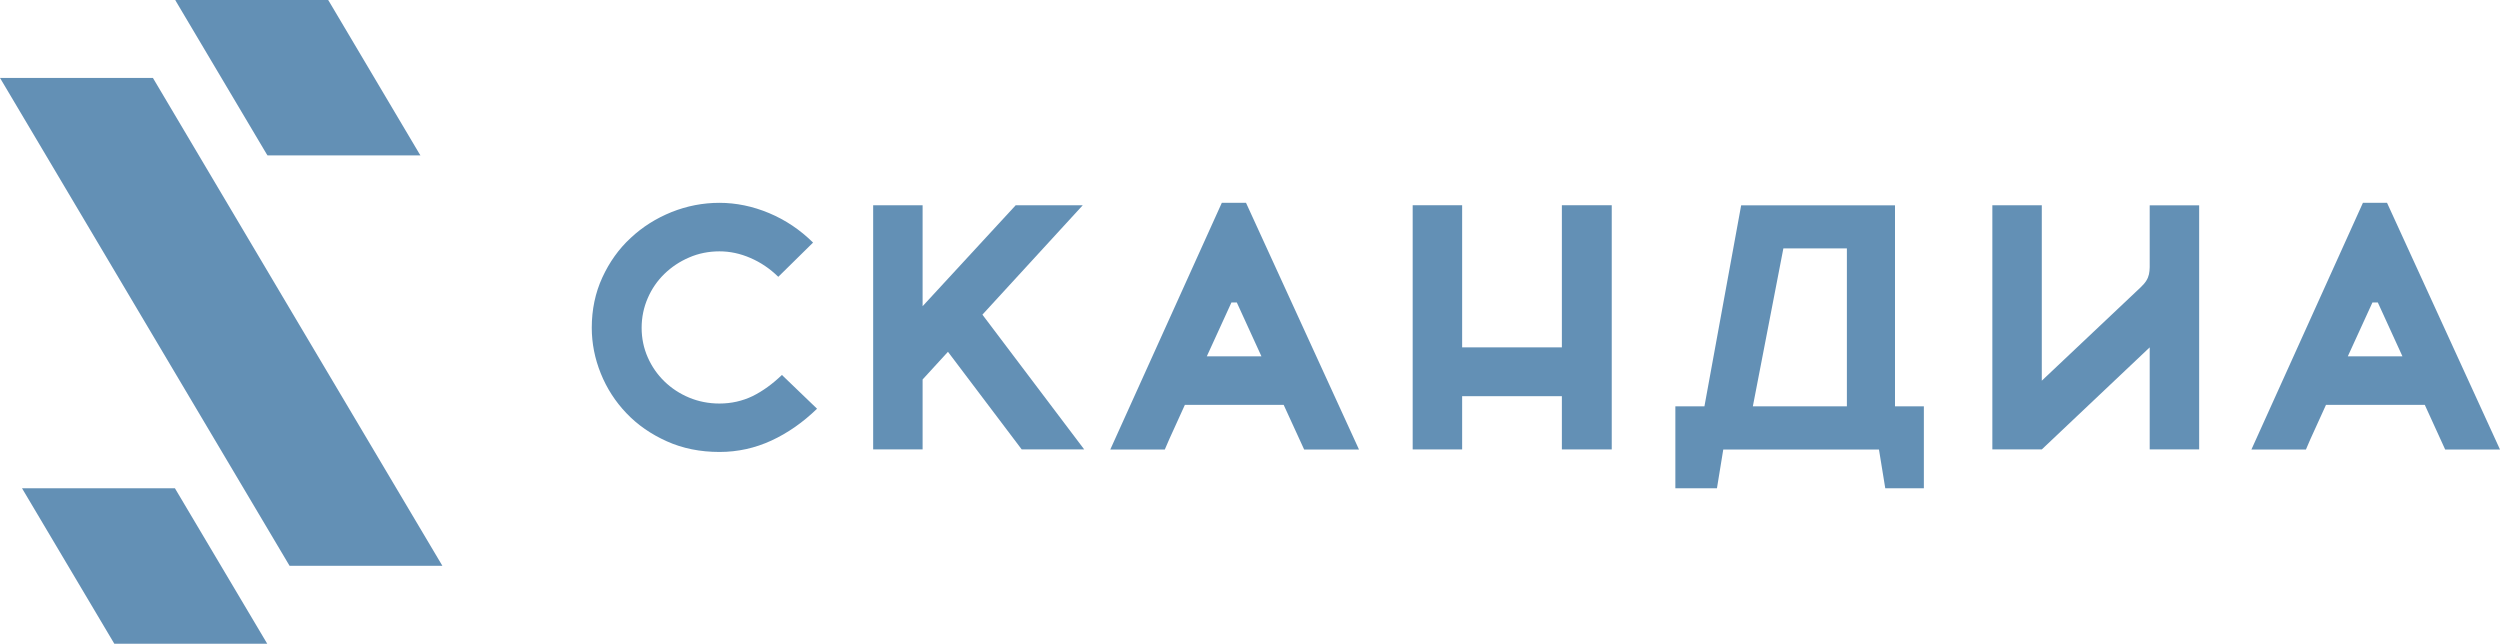
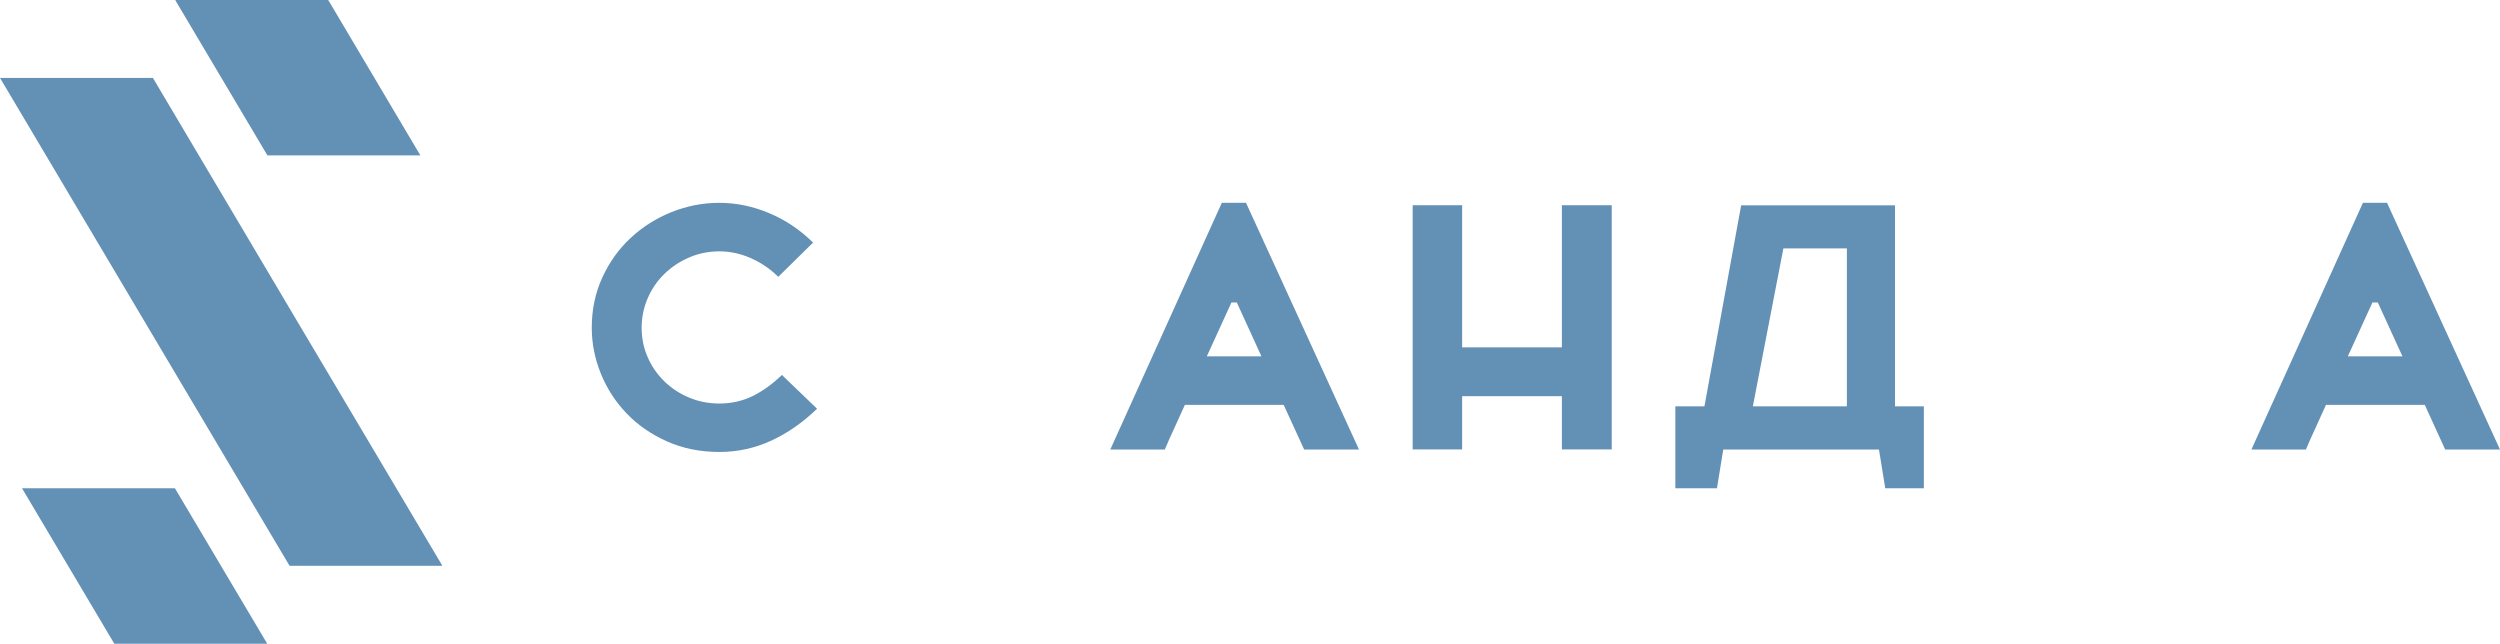
<svg xmlns="http://www.w3.org/2000/svg" width="167" height="43" viewBox="0 0 167 43" fill="none">
  <g clip-path="url(#clip0_3394_6501)">
    <path fill-rule="evenodd" clip-rule="evenodd" d="M17.85 43L11.686 32.618H1.472C3.524 36.081 5.577 39.544 7.636 43H17.85Z" fill="#6390B5" />
    <path fill-rule="evenodd" clip-rule="evenodd" d="M11.79 0.148L17.809 10.288L17.872 10.382H28.086L28.01 10.261L21.997 0.121L21.921 0H11.707L11.79 0.148Z" fill="#6390B5" />
    <path fill-rule="evenodd" clip-rule="evenodd" d="M29.558 37.795H19.343C12.889 26.929 6.448 16.07 0 5.204H10.214C16.648 16.07 23.103 26.929 29.551 37.795H29.558Z" fill="#6390B5" />
    <path d="M54.582 27.299C53.642 28.214 52.619 28.927 51.528 29.431C50.435 29.935 49.281 30.191 48.065 30.191C46.773 30.191 45.598 29.955 44.541 29.478C43.49 29.007 42.585 28.382 41.845 27.602C41.106 26.829 40.532 25.941 40.132 24.946C39.731 23.951 39.53 22.936 39.53 21.893C39.53 20.683 39.765 19.56 40.235 18.538C40.705 17.516 41.334 16.628 42.129 15.896C42.917 15.156 43.829 14.584 44.858 14.167C45.888 13.757 46.953 13.549 48.058 13.549C49.164 13.549 50.283 13.777 51.375 14.235C52.467 14.692 53.449 15.351 54.312 16.205L51.99 18.491C51.431 17.946 50.816 17.529 50.132 17.234C49.454 16.938 48.763 16.79 48.058 16.79C47.353 16.79 46.662 16.924 46.033 17.2C45.404 17.469 44.852 17.839 44.382 18.296C43.912 18.753 43.538 19.291 43.269 19.916C42.999 20.535 42.861 21.201 42.861 21.9C42.861 22.599 42.999 23.258 43.269 23.87C43.538 24.482 43.912 25.02 44.382 25.477C44.852 25.934 45.404 26.297 46.033 26.56C46.662 26.822 47.34 26.956 48.058 26.956C48.853 26.956 49.592 26.788 50.277 26.459C50.954 26.123 51.603 25.652 52.232 25.047L54.582 27.306V27.299Z" fill="#6390B5" />
-     <path d="M65.625 21.019L72.425 30.022H68.251L63.324 23.5L61.63 25.349V30.022H58.327V13.71H61.63V20.454L67.85 13.71H72.329L65.625 21.019Z" fill="#6390B5" />
    <path d="M83.234 13.549L90.781 30.029H87.118L85.749 27.044H79.15C78.942 27.508 78.714 28.012 78.466 28.55C78.217 29.088 77.996 29.579 77.809 30.029H74.167L81.617 13.549H83.234ZM82.619 20.206H82.26L80.615 23.803H84.264L82.619 20.206Z" fill="#6390B5" />
    <path d="M107.664 13.71V30.022H104.333V26.465H97.671V30.022H94.367V13.71H97.671V23.204H104.333V13.71H107.664Z" fill="#6390B5" />
-     <path d="M146.904 30.022H143.6V23.204L136.392 30.022H133.089V13.71H136.392V25.43L142.999 19.19C143.669 18.558 143.6 18.154 143.6 17.247V13.717H146.904V30.029V30.022Z" fill="#6390B5" />
    <path d="M114.692 32.618L115.114 30.029H125.515L125.936 32.618H128.514V27.145H126.586V13.717H116.309L113.856 27.145H111.914V32.618H114.699H114.692ZM117.09 27.145L119.129 16.595H123.372V27.145H117.09Z" fill="#6390B5" />
    <path d="M159.454 13.549L167 30.029H163.338L161.976 27.044H155.376C155.169 27.508 154.941 28.012 154.692 28.55C154.443 29.088 154.222 29.579 154.036 30.029H150.394L157.843 13.549H159.461H159.454ZM158.839 20.206H158.479L156.834 23.803H160.483L158.839 20.206Z" fill="#6390B5" />
  </g>
  <defs>
    <clipPath id="clip0_3394_6501">
      <rect width="167" height="43" fill="white" />
    </clipPath>
  </defs>
</svg>